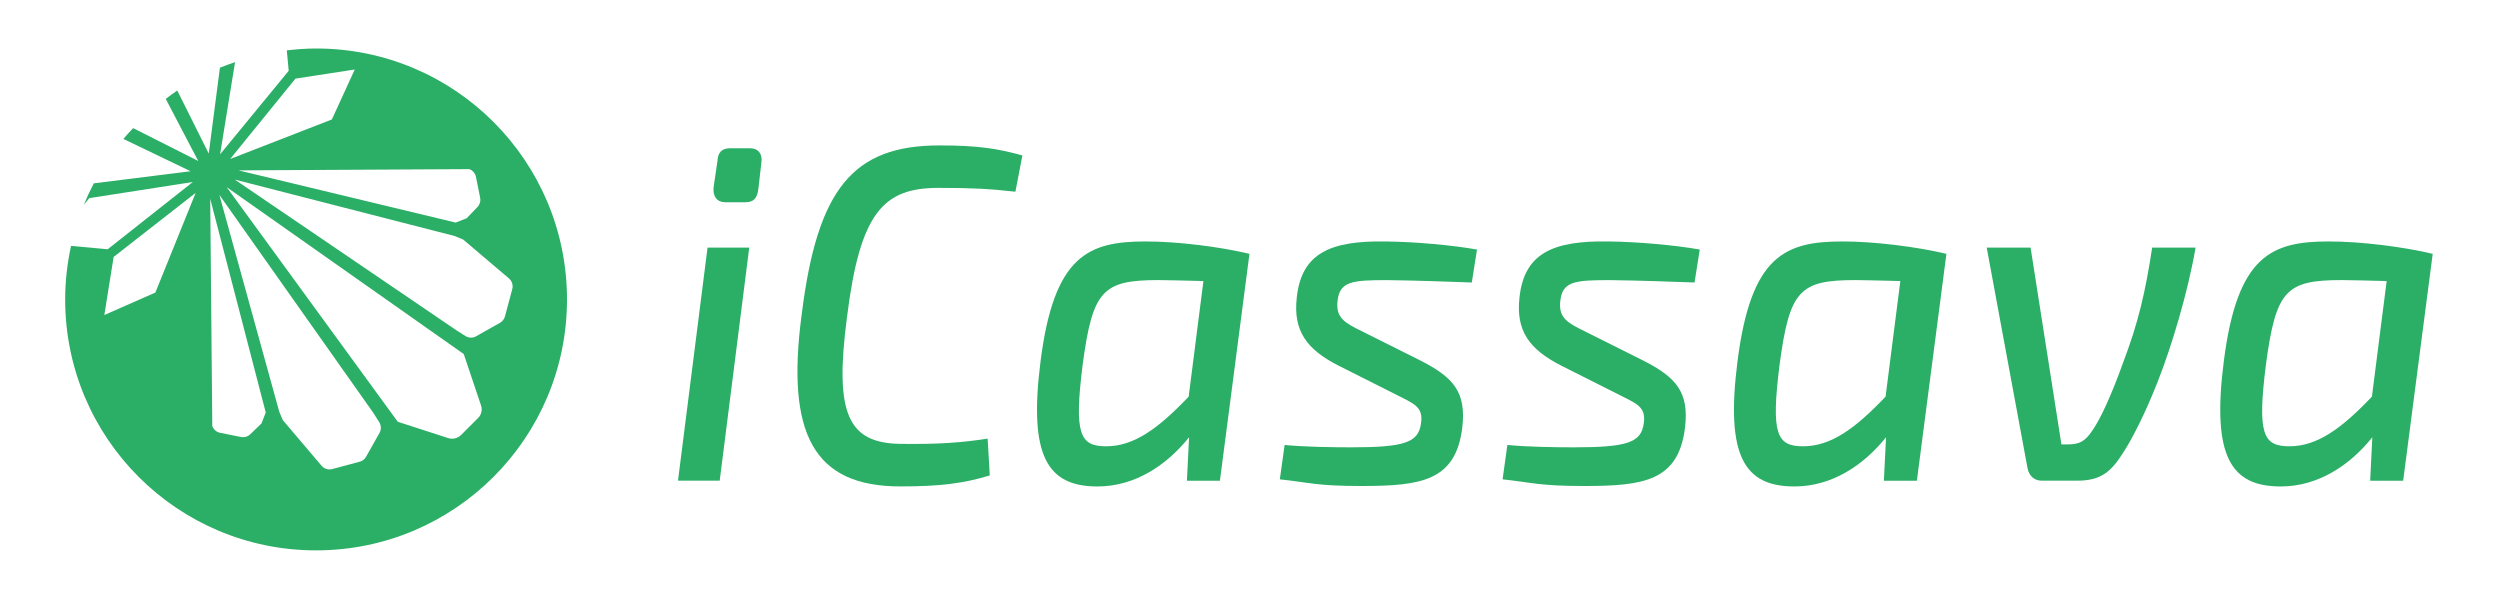
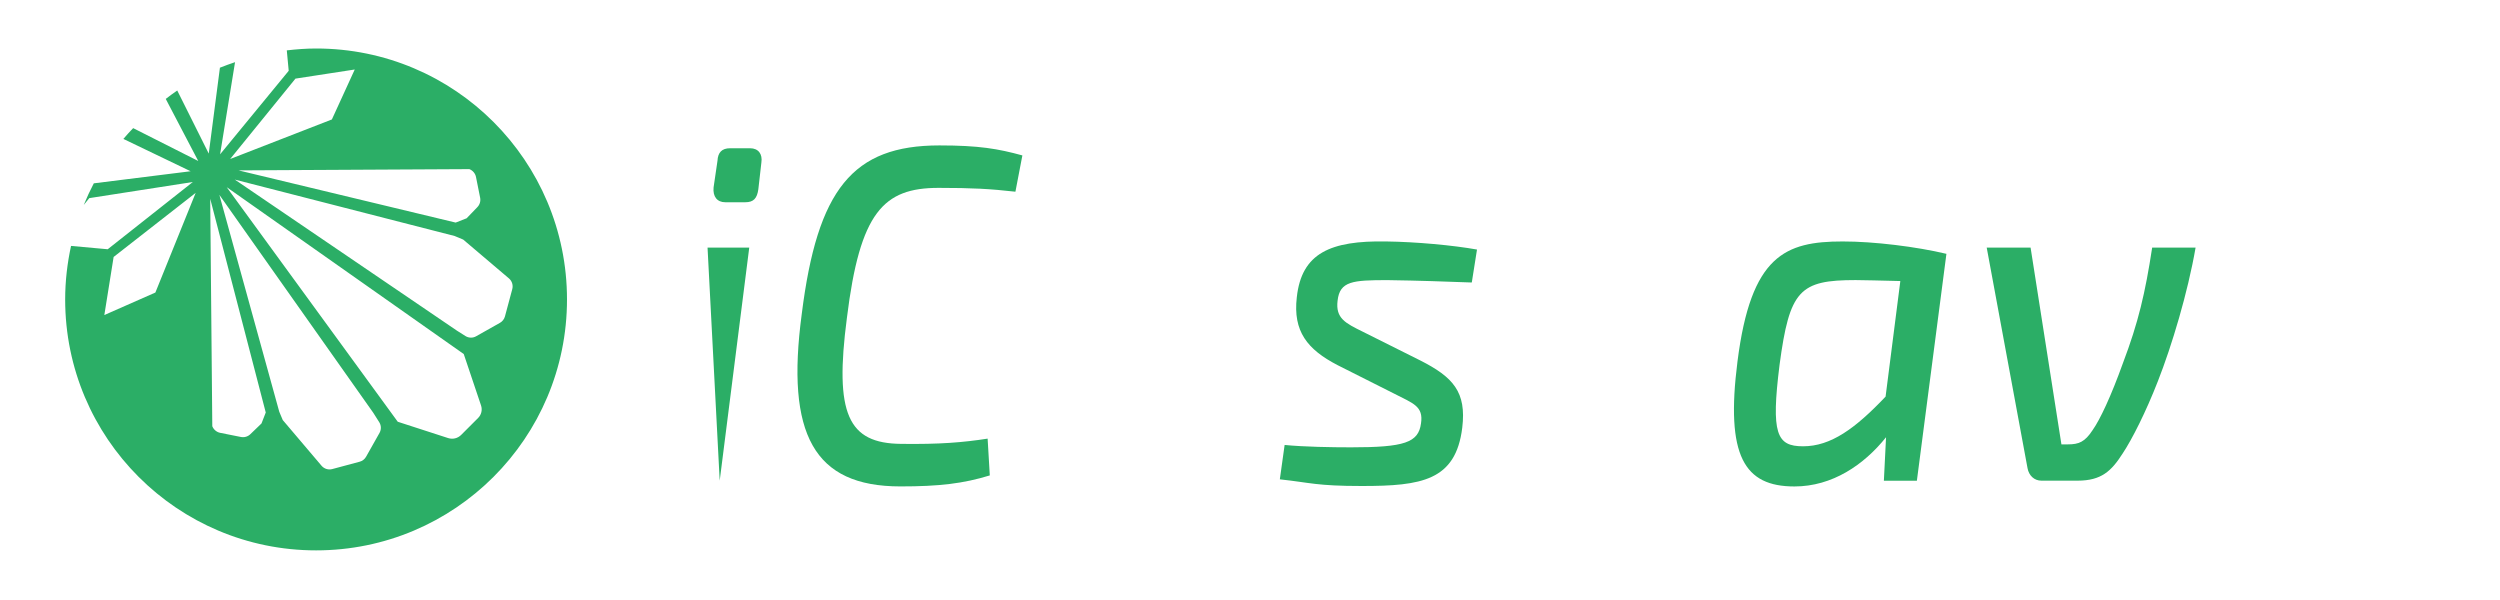
<svg xmlns="http://www.w3.org/2000/svg" version="1.2" baseProfile="tiny-ps" viewBox="0 0 600 144">
  <title>iCassava logo final-01-svg</title>
  <style>
		tspan { white-space:pre }
		.shp0 { fill: #2bae66 }
	</style>
  <g id="Layer">
    <g id="Layer">
      <g id="Layer">
-         <path id="Layer" class="shp0" d="M172.73 115.36L162.72 115.36L169.81 59.42L179.82 59.42L172.73 115.36ZM182.73 39.02L182 45.44C181.69 47.62 180.85 48.54 178.87 48.54L174.07 48.54C172.09 48.54 171.05 47.16 171.26 44.98L172.2 38.56C172.3 36.61 173.24 35.58 175.22 35.58L180.02 35.58C182 35.58 183.05 36.96 182.73 39.02Z" />
+         <path id="Layer" class="shp0" d="M172.73 115.36L169.81 59.42L179.82 59.42L172.73 115.36ZM182.73 39.02L182 45.44C181.69 47.62 180.85 48.54 178.87 48.54L174.07 48.54C172.09 48.54 171.05 47.16 171.26 44.98L172.2 38.56C172.3 36.61 173.24 35.58 175.22 35.58L180.02 35.58C182 35.58 183.05 36.96 182.73 39.02Z" />
        <path id="Layer" class="shp0" d="M245.37 37.3L243.7 46.01C237.55 45.32 233.38 45.09 225.25 45.09C212.01 45.09 206.38 50.94 203.26 76.27C200.24 99.31 203.47 106.42 216.29 106.53C225.57 106.65 231.09 106.19 237.03 105.27L237.55 114.1C231.19 116.05 225.46 116.74 216.08 116.74C195.34 116.74 188.56 104.25 192.42 75.36C196.17 45.44 204.62 34.9 225.46 34.9C234.95 34.9 239.54 35.7 245.37 37.3Z" />
-         <path id="Layer" fill-rule="evenodd" class="shp0" d="M299.87 60.92L292.78 115.37L284.86 115.37L285.38 104.94C280.06 111.59 272.45 116.75 263.39 116.75C251.4 116.75 246.82 109.53 249.73 86.72C252.96 61.27 261.2 57.95 274.96 57.95C282.47 57.94 292.68 59.2 299.87 60.92ZM285.28 95.19L288.82 67.45C284.02 67.34 280.06 67.22 278.08 67.22C264.63 67.22 262.24 69.63 259.84 87.51C257.76 104.13 259.11 107.11 265.47 107.11C272.15 107.11 277.98 102.87 285.28 95.19Z" />
        <path id="Layer" class="shp0" d="M354.48 59.89L353.23 67.8C346.77 67.57 340.72 67.34 333.01 67.23C324.67 67.23 321.54 67.46 321.02 72.16C320.5 76.4 322.9 77.55 327.07 79.61L340.83 86.49C348.75 90.5 351.98 94.06 350.94 102.65C349.38 115.37 341.14 116.64 326.86 116.64C315.91 116.64 314.56 115.84 307.16 115.04L308.31 106.79C313 107.25 319.57 107.36 324.26 107.36C337.08 107.36 340.42 106.22 341.04 101.63C341.67 97.5 339.17 96.82 334.69 94.52L321.03 87.64C313.73 83.86 310.29 79.5 311.23 71.36C312.38 60.7 319.36 57.72 332.7 57.95C339.88 58.05 348.64 58.85 354.48 59.89Z" />
-         <path id="Layer" class="shp0" d="M407.94 59.89L406.69 67.8C400.23 67.57 394.18 67.34 386.47 67.23C378.13 67.23 375 67.46 374.48 72.16C373.96 76.4 376.36 77.55 380.53 79.61L394.29 86.49C402.21 90.5 405.44 94.06 404.4 102.65C402.84 115.37 394.6 116.64 380.32 116.64C369.37 116.64 368.02 115.84 360.62 115.04L361.77 106.79C366.46 107.25 373.03 107.36 377.72 107.36C390.54 107.36 393.88 106.22 394.5 101.63C395.13 97.5 392.62 96.82 388.14 94.52L374.48 87.64C367.18 83.86 363.74 79.5 364.68 71.36C365.83 60.7 372.81 57.72 386.15 57.95C393.35 58.05 402.1 58.85 407.94 59.89Z" />
        <path id="Layer" fill-rule="evenodd" class="shp0" d="M467.14 60.92L460.05 115.37L452.13 115.37L452.65 104.94C447.33 111.59 439.72 116.75 430.66 116.75C418.67 116.75 414.09 109.53 417 86.72C420.23 61.27 428.47 57.95 442.23 57.95C449.73 57.94 459.94 59.2 467.14 60.92ZM452.54 95.19L456.08 67.45C451.28 67.34 447.32 67.22 445.34 67.22C431.89 67.22 429.5 69.63 427.1 87.51C425.02 104.13 426.37 107.11 432.73 107.11C439.41 107.11 445.24 102.87 452.54 95.19Z" />
        <path id="Layer" class="shp0" d="M517.88 91.52C515.07 98.74 511.73 105.39 509.44 108.83C506.73 113.07 504.33 115.36 498.6 115.36L489.95 115.36C488.18 115.36 486.93 114.1 486.61 112.38L476.81 59.42L487.34 59.42L494.74 106.65L496.3 106.65C498.91 106.65 500.37 106.08 502.24 103.21C504.01 100.69 506.62 95.19 509.54 87.05C513.19 77.42 514.86 70.31 516.52 59.43L526.94 59.43C525.08 70.2 521.22 83.04 517.88 91.52Z" />
-         <path id="Layer" fill-rule="evenodd" class="shp0" d="M583.85 60.92L576.76 115.37L568.84 115.37L569.36 104.94C564.04 111.59 556.43 116.75 547.37 116.75C535.38 116.75 530.8 109.53 533.71 86.72C536.94 61.27 545.18 57.95 558.94 57.95C566.44 57.94 576.66 59.2 583.85 60.92ZM569.26 95.19L572.8 67.45C568 67.34 564.04 67.22 562.06 67.22C548.61 67.22 546.22 69.63 543.82 87.51C541.74 104.13 543.09 107.11 549.45 107.11C556.12 107.11 561.96 102.87 569.26 95.19Z" />
      </g>
    </g>
    <path id="Layer" fill-rule="evenodd" class="shp0" d="M136.08 71.87C136.08 105.13 109.12 132.09 75.86 132.09C42.6 132.09 15.64 105.13 15.64 71.87C15.64 67.46 16.15 63.16 17.05 59.02L25.85 59.82L46.28 43.68L21.43 47.55L20.1 49.19C20.82 47.42 21.63 45.69 22.51 44L45.75 41.1L29.61 33.34C30.36 32.44 31.16 31.6 31.96 30.75L47.58 38.64L39.78 23.74C40.69 23.05 41.59 22.35 42.54 21.72L50.1 36.86L52.78 16.25C53.97 15.76 55.19 15.34 56.41 14.92L52.82 37.04L69.29 16.99L68.83 12.09C71.14 11.82 73.49 11.64 75.87 11.64C109.14 11.64 136.08 38.61 136.08 71.87ZM46.96 46.29L27.27 61.67L25.04 75.61L37.29 70.21L46.96 46.29ZM112.65 40.59L57.23 40.89L109.36 53.42L111.99 52.39L114.57 49.71C115.15 49.11 115.4 48.26 115.23 47.44L114.24 42.48C114.07 41.62 113.46 40.91 112.65 40.59ZM55.24 38.16L79.65 28.67L85.14 16.68L70.91 18.87L55.24 38.16ZM63.78 99L50.45 47.7L50.95 102.29C51.27 103.1 51.98 103.71 52.84 103.88L57.8 104.87C58.64 105.04 59.48 104.79 60.08 104.21L62.76 101.63L63.78 99ZM91.03 101.35C90.5 100.5 89.9 99.56 89.65 99.17L89.53 98.99L52.65 46.77L67.02 98.81L67.86 100.81L77.18 111.79C77.8 112.51 78.79 112.83 79.73 112.58L86.33 110.81C86.97 110.64 87.52 110.21 87.85 109.63L91.08 103.9C91.53 103.1 91.51 102.13 91.03 101.35ZM115.46 97.34L111.3 84.97L54.41 44.92L95.46 101.22L107.53 105.13C108.65 105.5 109.85 105.21 110.68 104.38L114.75 100.31C115.53 99.53 115.8 98.39 115.46 97.34ZM121.18 75.97L122.95 69.37C123.19 68.44 122.88 67.44 122.15 66.82L111.17 57.5L109.11 56.64L56.35 43.1L109.7 79.38C110.15 79.66 110.97 80.19 111.71 80.65C112.49 81.14 113.47 81.16 114.26 80.71L119.99 77.48C120.57 77.16 121 76.6 121.18 75.97ZM50.44 46.56L50.44 46.56L50.44 46.56Z" />
  </g>
</svg>